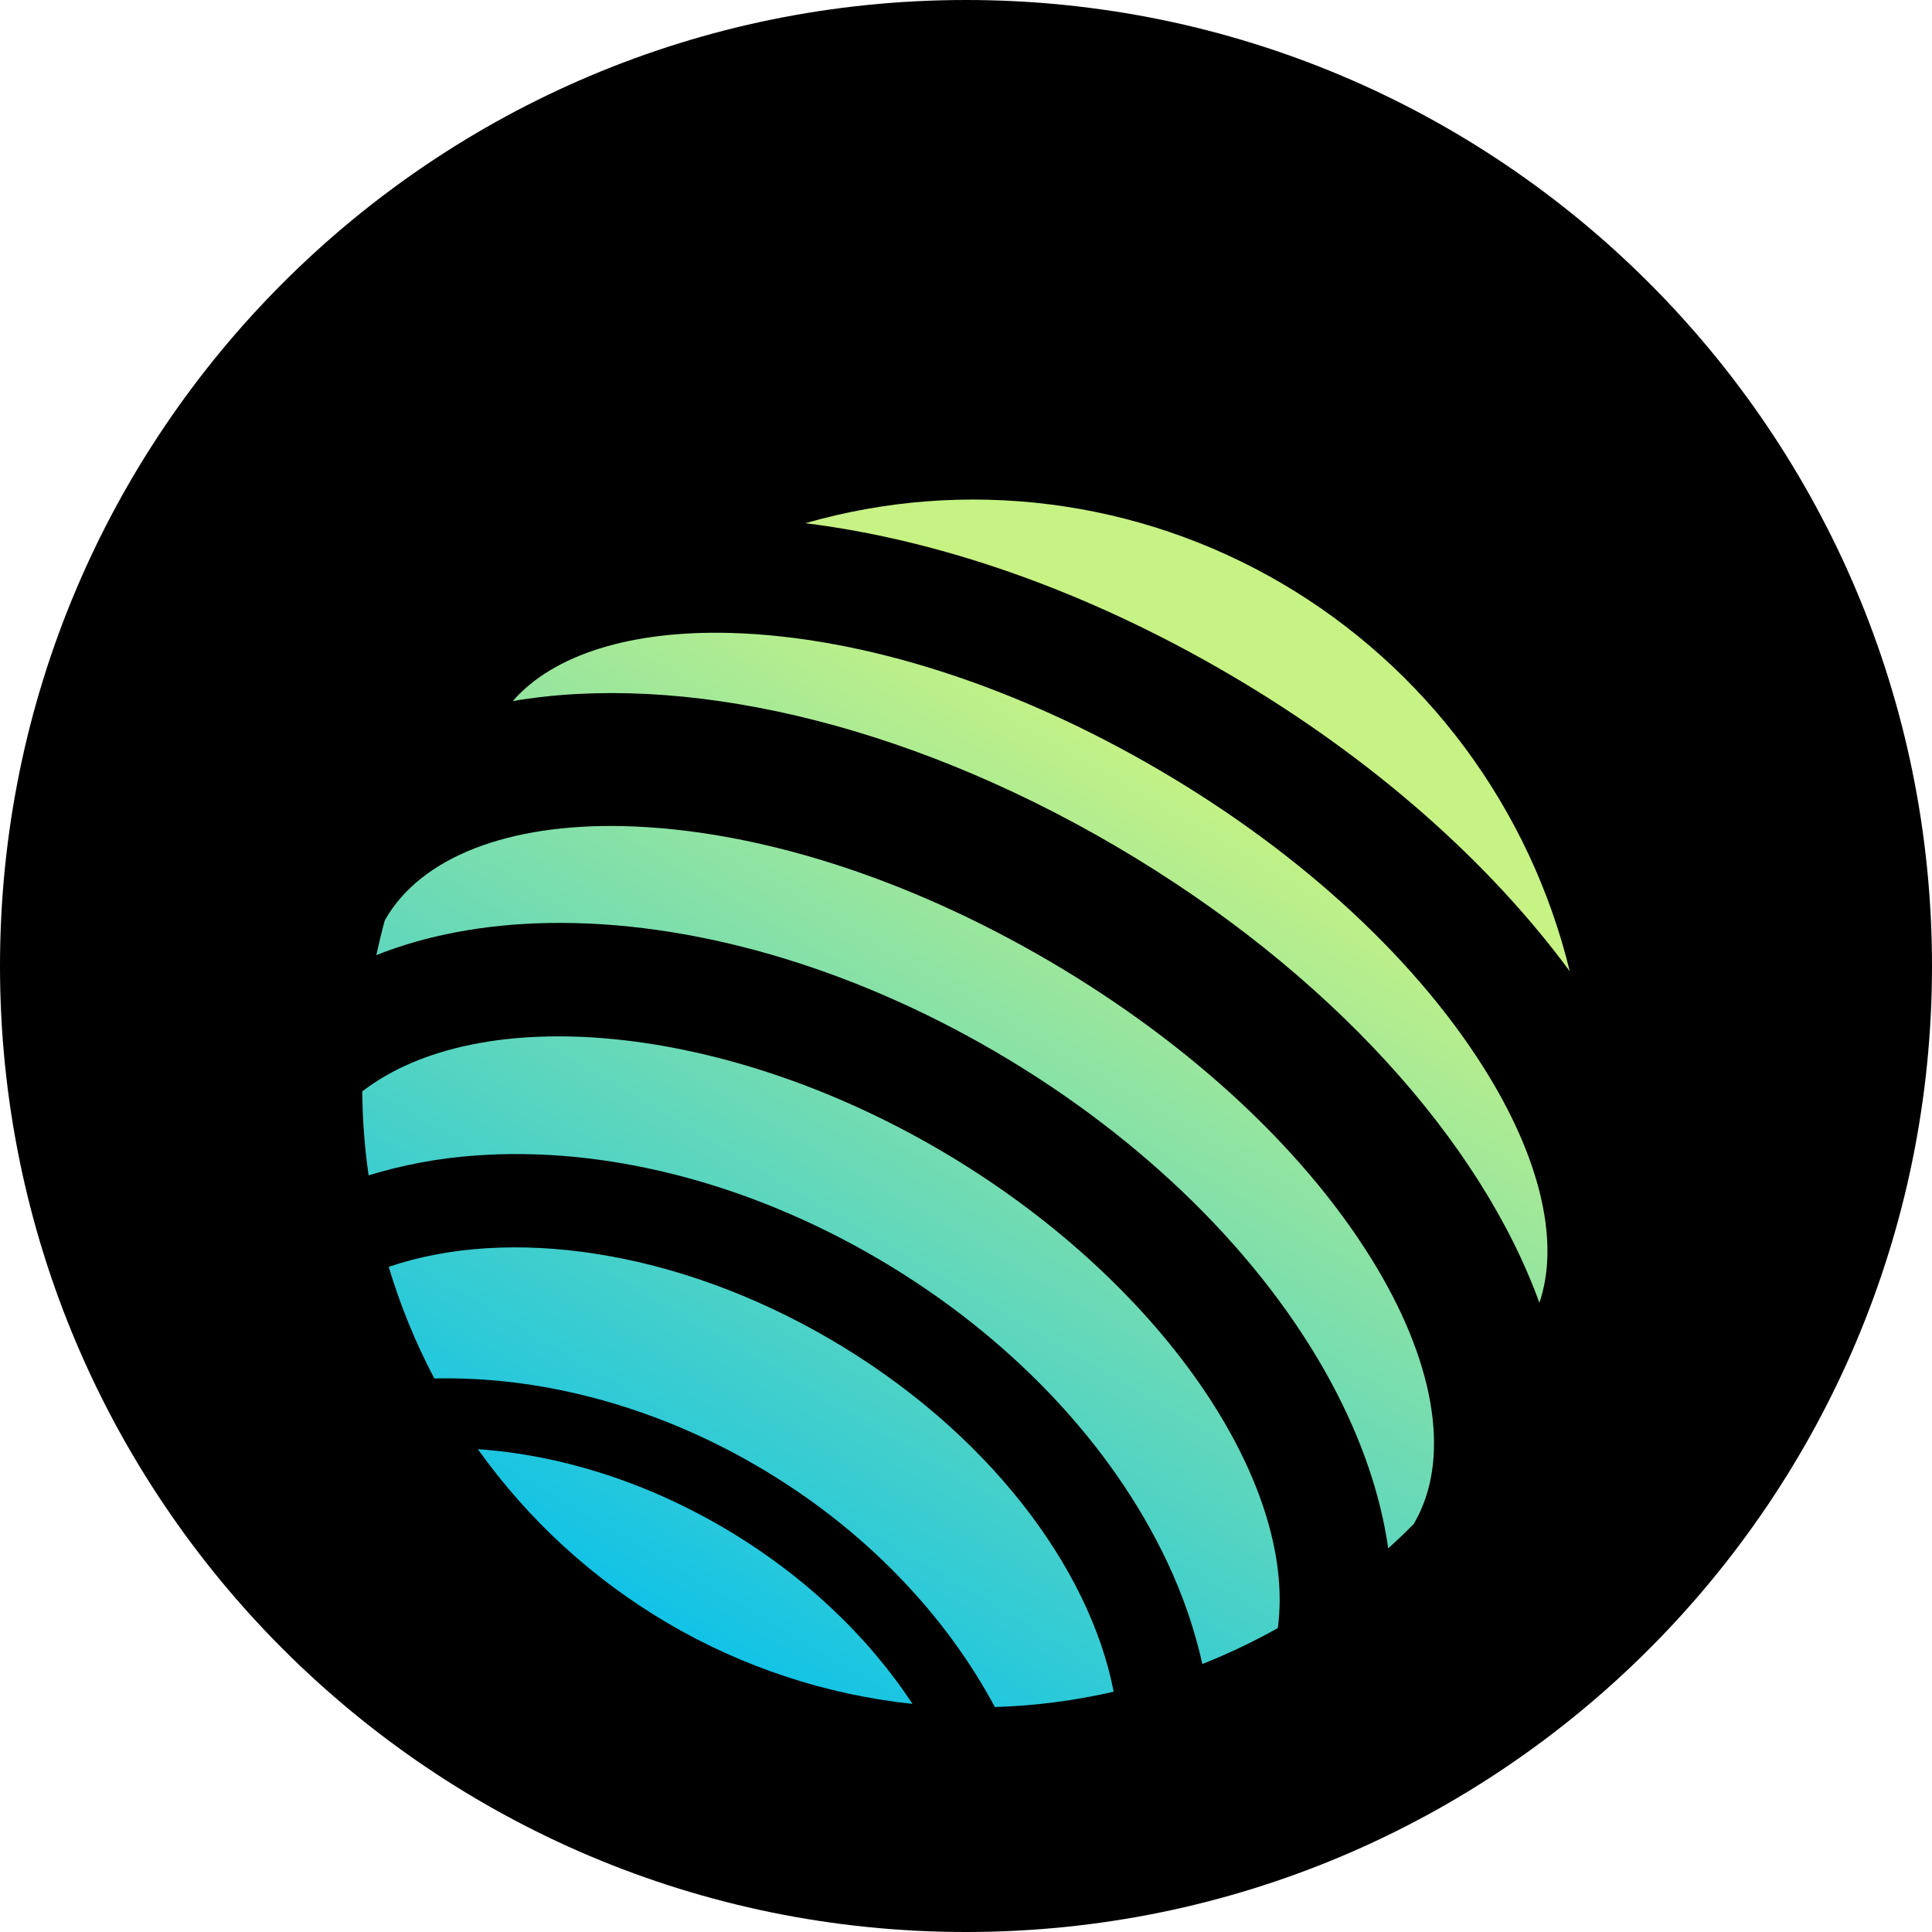
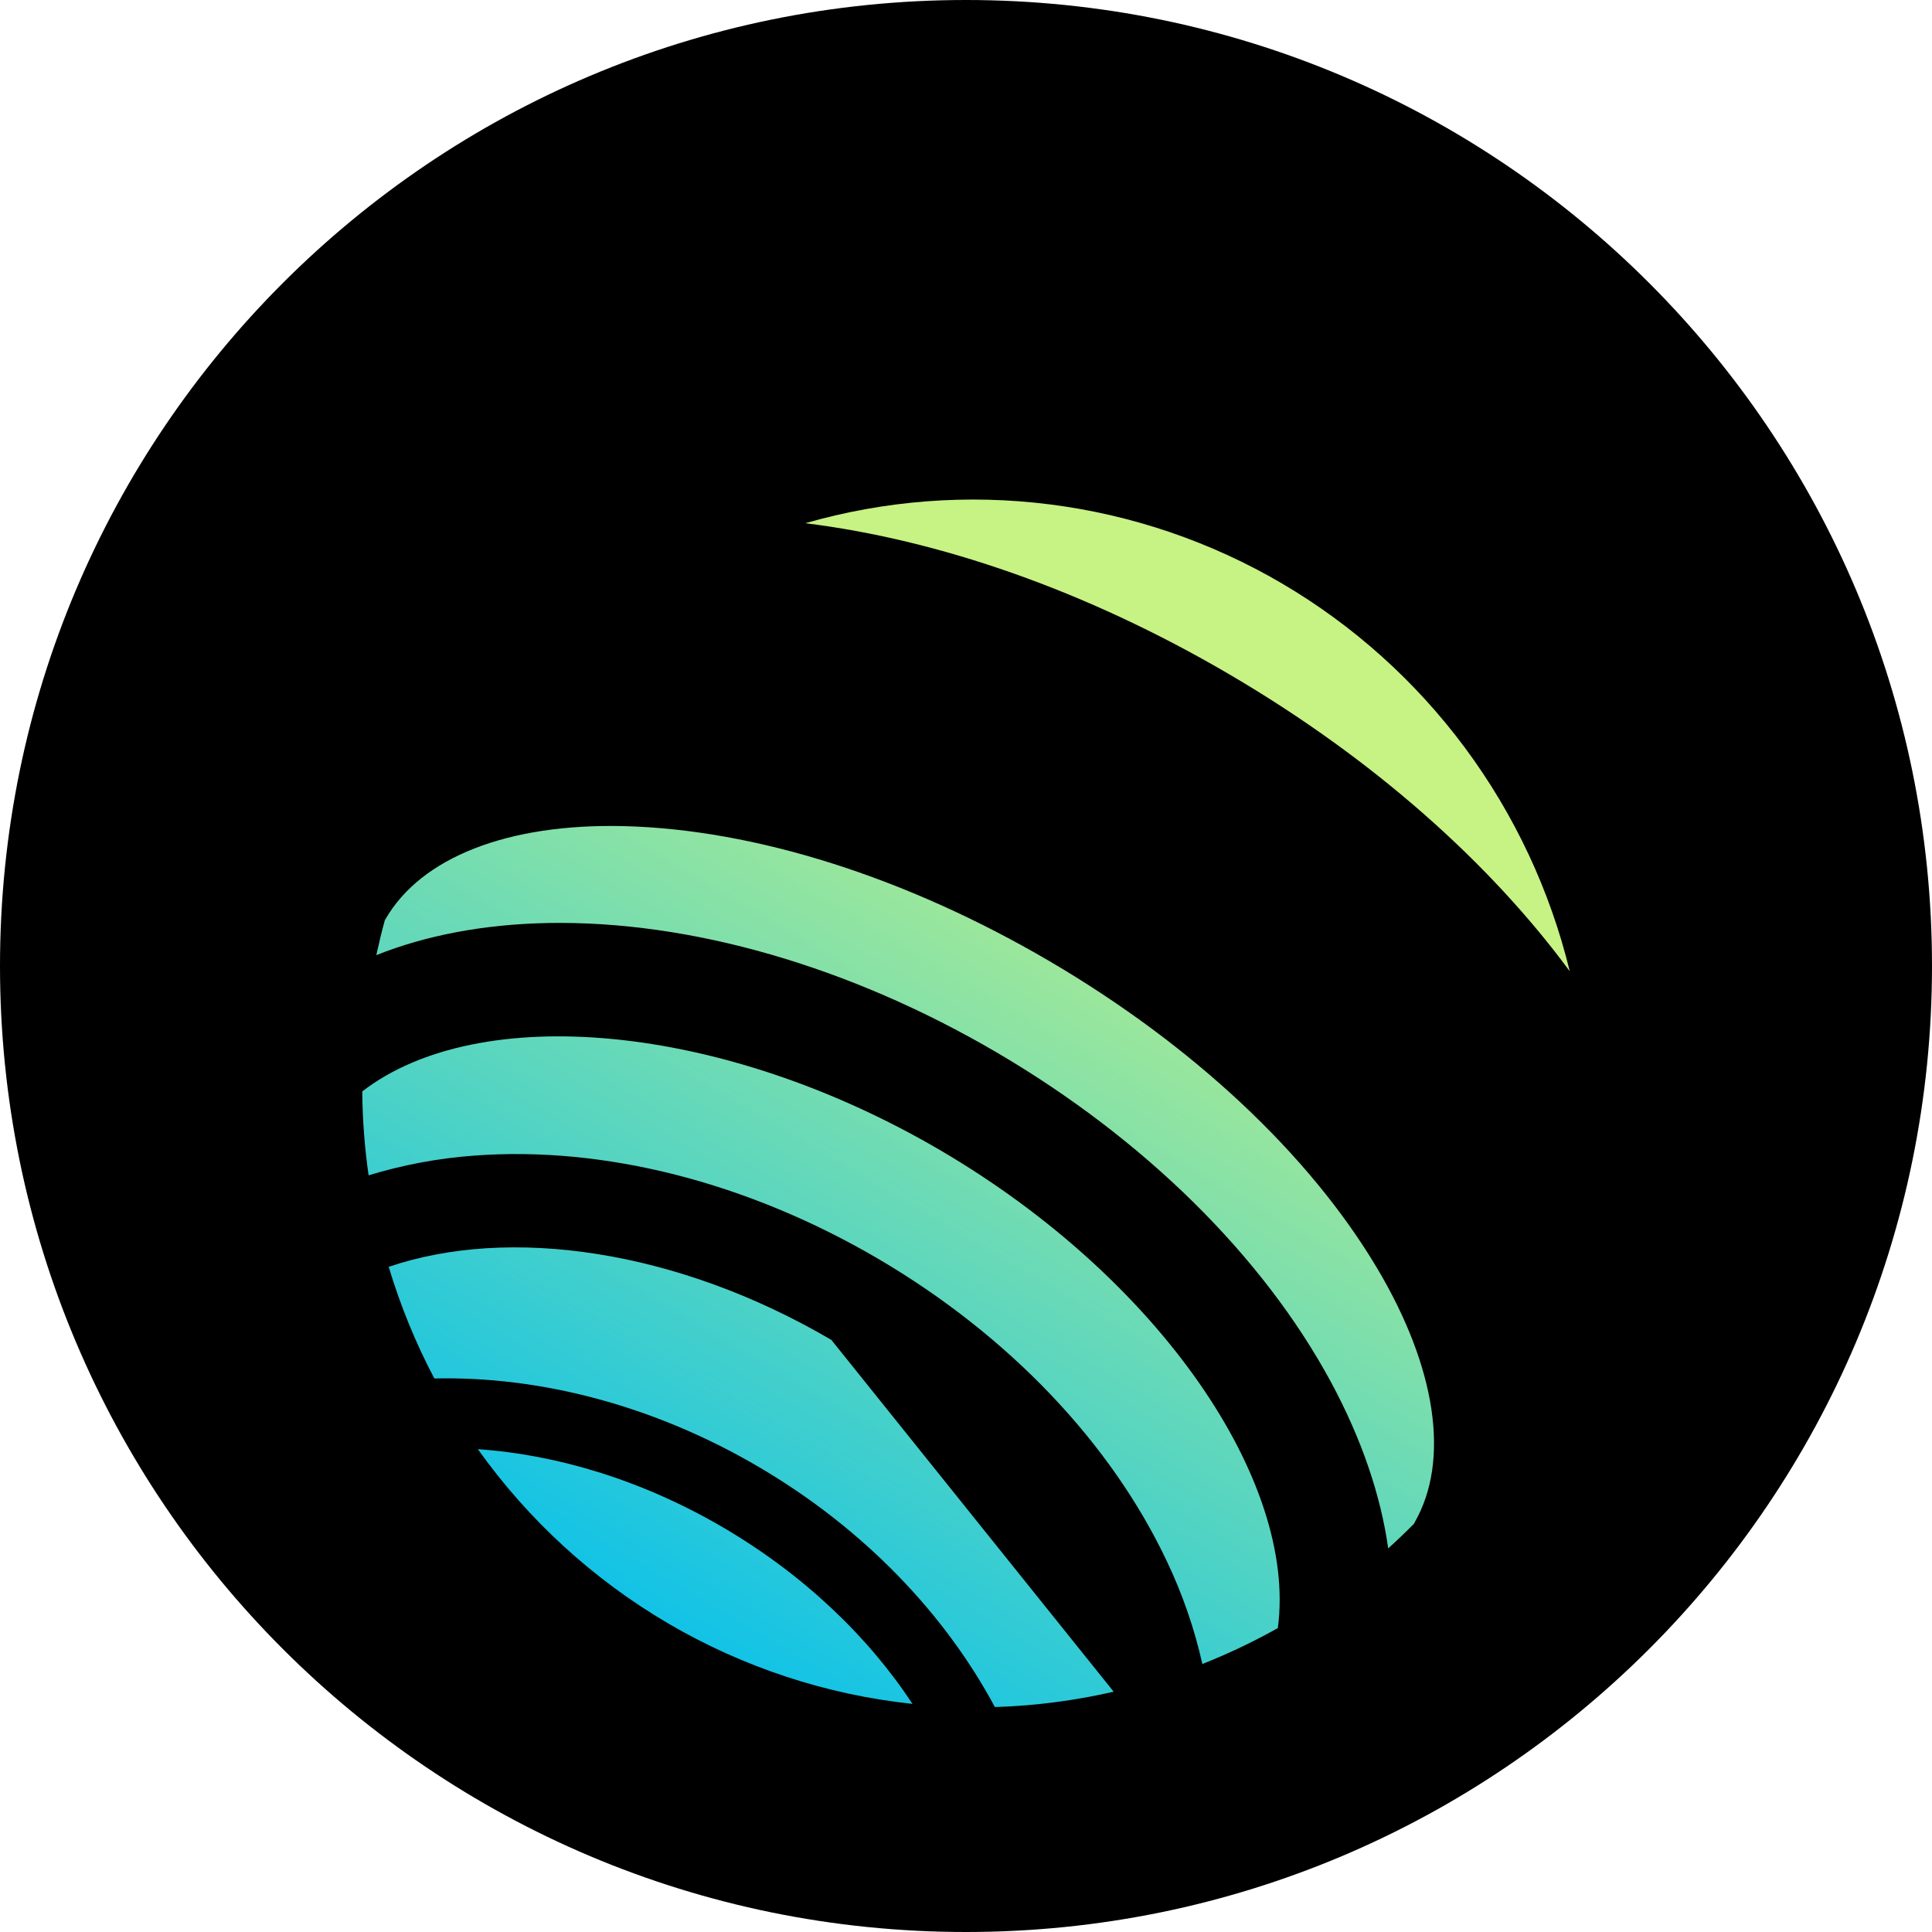
<svg xmlns="http://www.w3.org/2000/svg" width="32" height="32" viewBox="0 0 32 32" fill="none">
  <g clip-path="url(#clip0_159_25)">
    <path d="M16 32C24.837 32 32 24.837 32 16C32 7.163 24.837 0 16 0C7.163 0 0 7.163 0 16C0 24.837 7.163 32 16 32Z" fill="black" />
    <g filter="url(#filter0_d_159_25)">
      <path d="M7.915 21.729C8.752 22.904 9.827 23.888 11.067 24.615C12.308 25.342 13.687 25.796 15.114 25.948C14.38 24.833 13.312 23.808 11.98 23.027C10.648 22.247 9.238 21.82 7.915 21.729Z" fill="url(#paint0_linear_159_25)" />
-       <path d="M13.77 19.919C11.204 18.415 8.426 18.031 6.438 18.709C6.63 19.348 6.883 19.968 7.194 20.558C8.921 20.518 10.806 20.991 12.56 22.019C14.315 23.047 15.657 24.466 16.478 26C17.14 25.98 17.8 25.894 18.446 25.746C18.044 23.669 16.336 21.424 13.77 19.919Z" fill="url(#paint1_linear_159_25)" />
+       <path d="M13.77 19.919C11.204 18.415 8.426 18.031 6.438 18.709C6.63 19.348 6.883 19.968 7.194 20.558C8.921 20.518 10.806 20.991 12.56 22.019C14.315 23.047 15.657 24.466 16.478 26C17.14 25.98 17.8 25.894 18.446 25.746Z" fill="url(#paint1_linear_159_25)" />
      <path d="M26 13.813C25.674 12.474 25.083 11.215 24.264 10.111C23.445 9.008 22.413 8.082 21.232 7.389C20.05 6.696 18.742 6.251 17.386 6.08C16.029 5.908 14.653 6.014 13.338 6.392C15.535 6.663 17.972 7.495 20.363 8.896C22.754 10.297 24.679 12.021 26 13.813Z" fill="url(#paint2_linear_159_25)" />
      <path d="M22.805 18.724C21.681 16.84 19.755 15.037 17.383 13.646C15.011 12.256 12.504 11.462 10.328 11.409C8.413 11.364 6.975 11.925 6.385 12.95C6.382 12.956 6.377 12.962 6.374 12.968C6.321 13.16 6.275 13.352 6.233 13.546C7.057 13.218 8.011 13.035 9.073 13.014C11.433 12.97 14.074 13.731 16.512 15.16C18.949 16.589 20.915 18.527 22.045 20.617C22.552 21.559 22.868 22.486 22.993 23.372C23.139 23.24 23.282 23.104 23.421 22.963C23.424 22.957 23.427 22.95 23.43 22.943C24.02 21.917 23.792 20.38 22.805 18.724Z" fill="url(#paint3_linear_159_25)" />
      <path d="M15.578 16.78C11.945 14.651 7.93 14.317 6 15.803C6.004 16.269 6.039 16.733 6.105 17.193C6.673 17.02 7.259 16.91 7.85 16.867C10.008 16.703 12.386 17.31 14.544 18.575C16.703 19.841 18.404 21.626 19.332 23.596C19.588 24.136 19.784 24.703 19.915 25.287C20.344 25.117 20.762 24.918 21.165 24.692C21.488 22.263 19.212 18.91 15.578 16.78Z" fill="url(#paint4_linear_159_25)" />
-       <path d="M24.674 15.571C23.537 13.69 21.594 11.881 19.205 10.482C16.816 9.082 14.3 8.275 12.116 8.21C10.451 8.162 9.162 8.569 8.493 9.338C11.27 8.864 14.931 9.661 18.48 11.741C22.029 13.822 24.531 16.636 25.497 19.304C25.828 18.338 25.54 17.006 24.674 15.571Z" fill="url(#paint5_linear_159_25)" />
    </g>
  </g>
  <defs>
    <filter id="filter0_d_159_25" x="-16.745" y="-14.47" width="65.49" height="65.49" filterUnits="userSpaceOnUse" color-interpolation-filters="sRGB">
      <feFlood flood-opacity="0" result="BackgroundImageFix" />
      <feColorMatrix in="SourceAlpha" type="matrix" values="0 0 0 0 0 0 0 0 0 0 0 0 0 0 0 0 0 0 127 0" result="hardAlpha" />
      <feOffset dy="2.274" />
      <feGaussianBlur stdDeviation="11.372" />
      <feComposite in2="hardAlpha" operator="out" />
      <feColorMatrix type="matrix" values="0 0 0 0 0 0 0 0 0 0 0 0 0 0 0 0 0 0 0.1 0" />
      <feBlend mode="normal" in2="BackgroundImageFix" result="effect1_dropShadow_159_25" />
      <feBlend mode="normal" in="SourceGraphic" in2="effect1_dropShadow_159_25" result="shape" />
    </filter>
    <linearGradient id="paint0_linear_159_25" x1="19.319" y1="10.062" x2="10.008" y2="25.928" gradientUnits="userSpaceOnUse">
      <stop offset="0" stop-color="#C7F284" />
      <stop offset="1" stop-color="#00BEF0" />
    </linearGradient>
    <linearGradient id="paint1_linear_159_25" x1="19.319" y1="10.062" x2="10.007" y2="25.928" gradientUnits="userSpaceOnUse">
      <stop offset="0" stop-color="#C7F284" />
      <stop offset="1" stop-color="#00BEF0" />
    </linearGradient>
    <linearGradient id="paint2_linear_159_25" x1="19.319" y1="10.062" x2="10.007" y2="25.928" gradientUnits="userSpaceOnUse">
      <stop offset="0" stop-color="#C7F284" />
      <stop offset="1" stop-color="#00BEF0" />
    </linearGradient>
    <linearGradient id="paint3_linear_159_25" x1="19.319" y1="10.062" x2="10.008" y2="25.928" gradientUnits="userSpaceOnUse">
      <stop offset="0" stop-color="#C7F284" />
      <stop offset="1" stop-color="#00BEF0" />
    </linearGradient>
    <linearGradient id="paint4_linear_159_25" x1="19.319" y1="10.062" x2="10.008" y2="25.928" gradientUnits="userSpaceOnUse">
      <stop offset="0" stop-color="#C7F284" />
      <stop offset="1" stop-color="#00BEF0" />
    </linearGradient>
    <linearGradient id="paint5_linear_159_25" x1="19.319" y1="10.062" x2="10.008" y2="25.928" gradientUnits="userSpaceOnUse">
      <stop offset="0" stop-color="#C7F284" />
      <stop offset="1" stop-color="#00BEF0" />
    </linearGradient>
    <clipPath id="clip0_159_25">
      <rect width="32" height="32" fill="white" />
    </clipPath>
  </defs>
</svg>